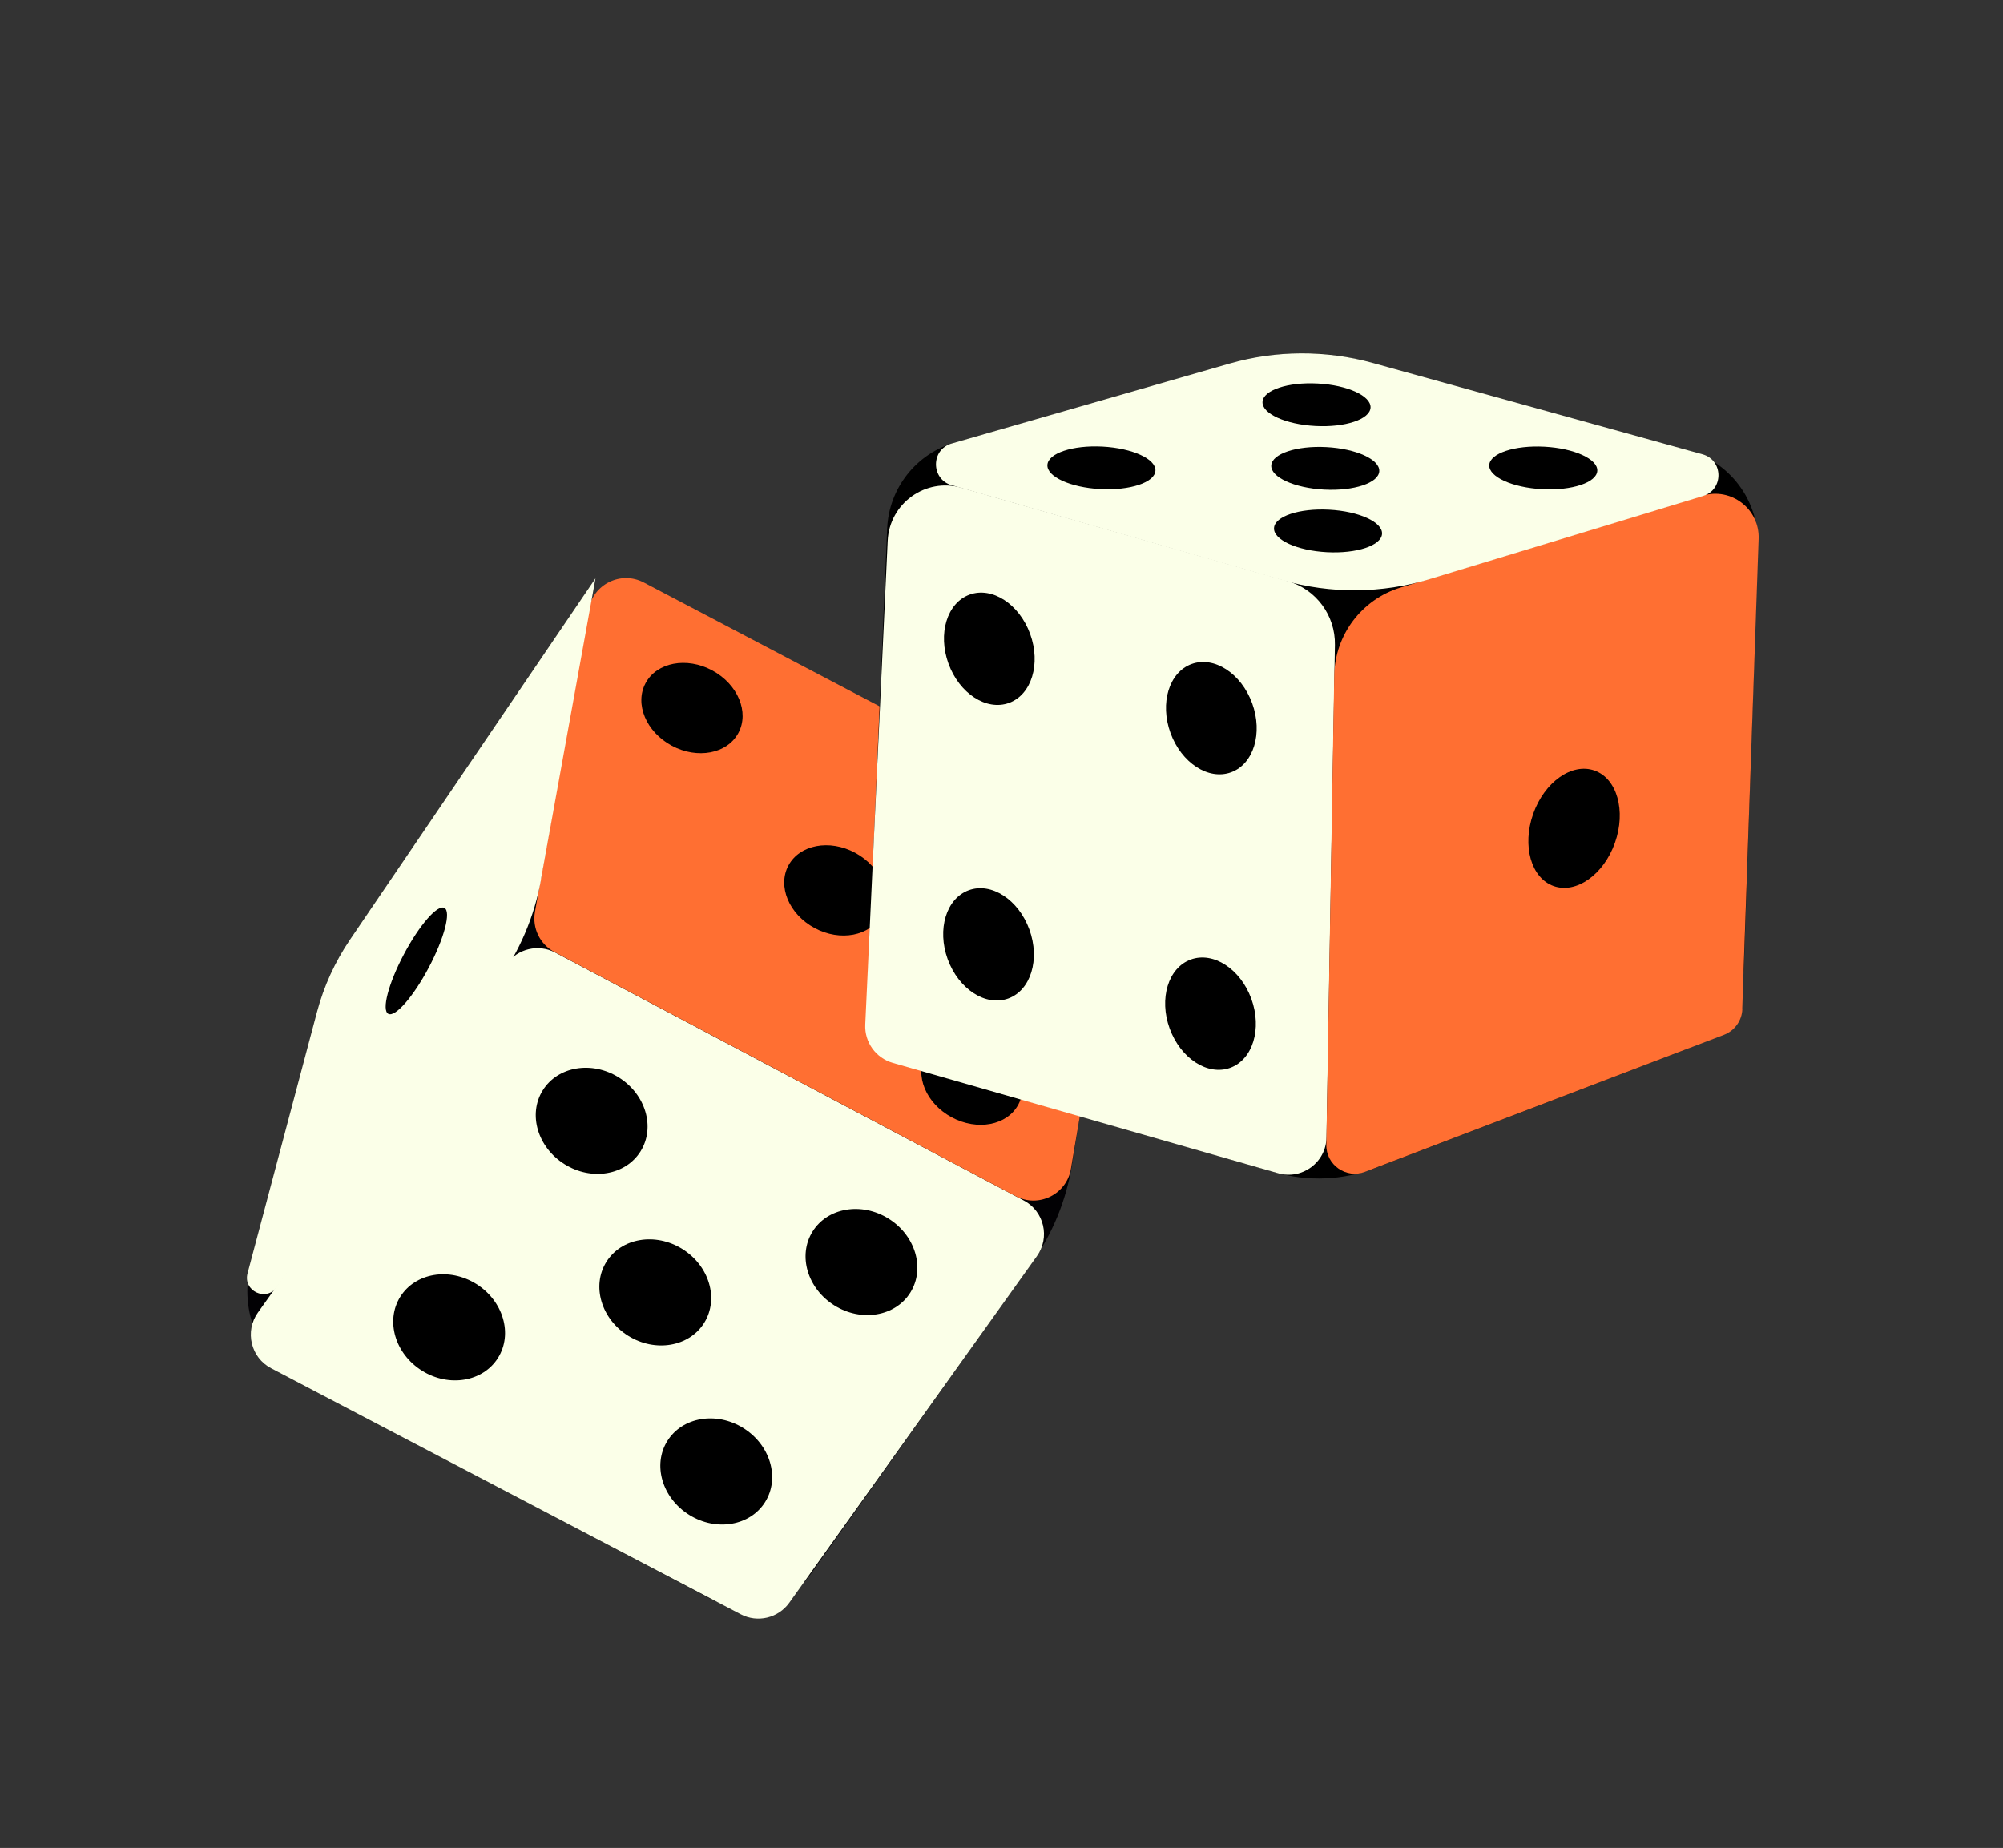
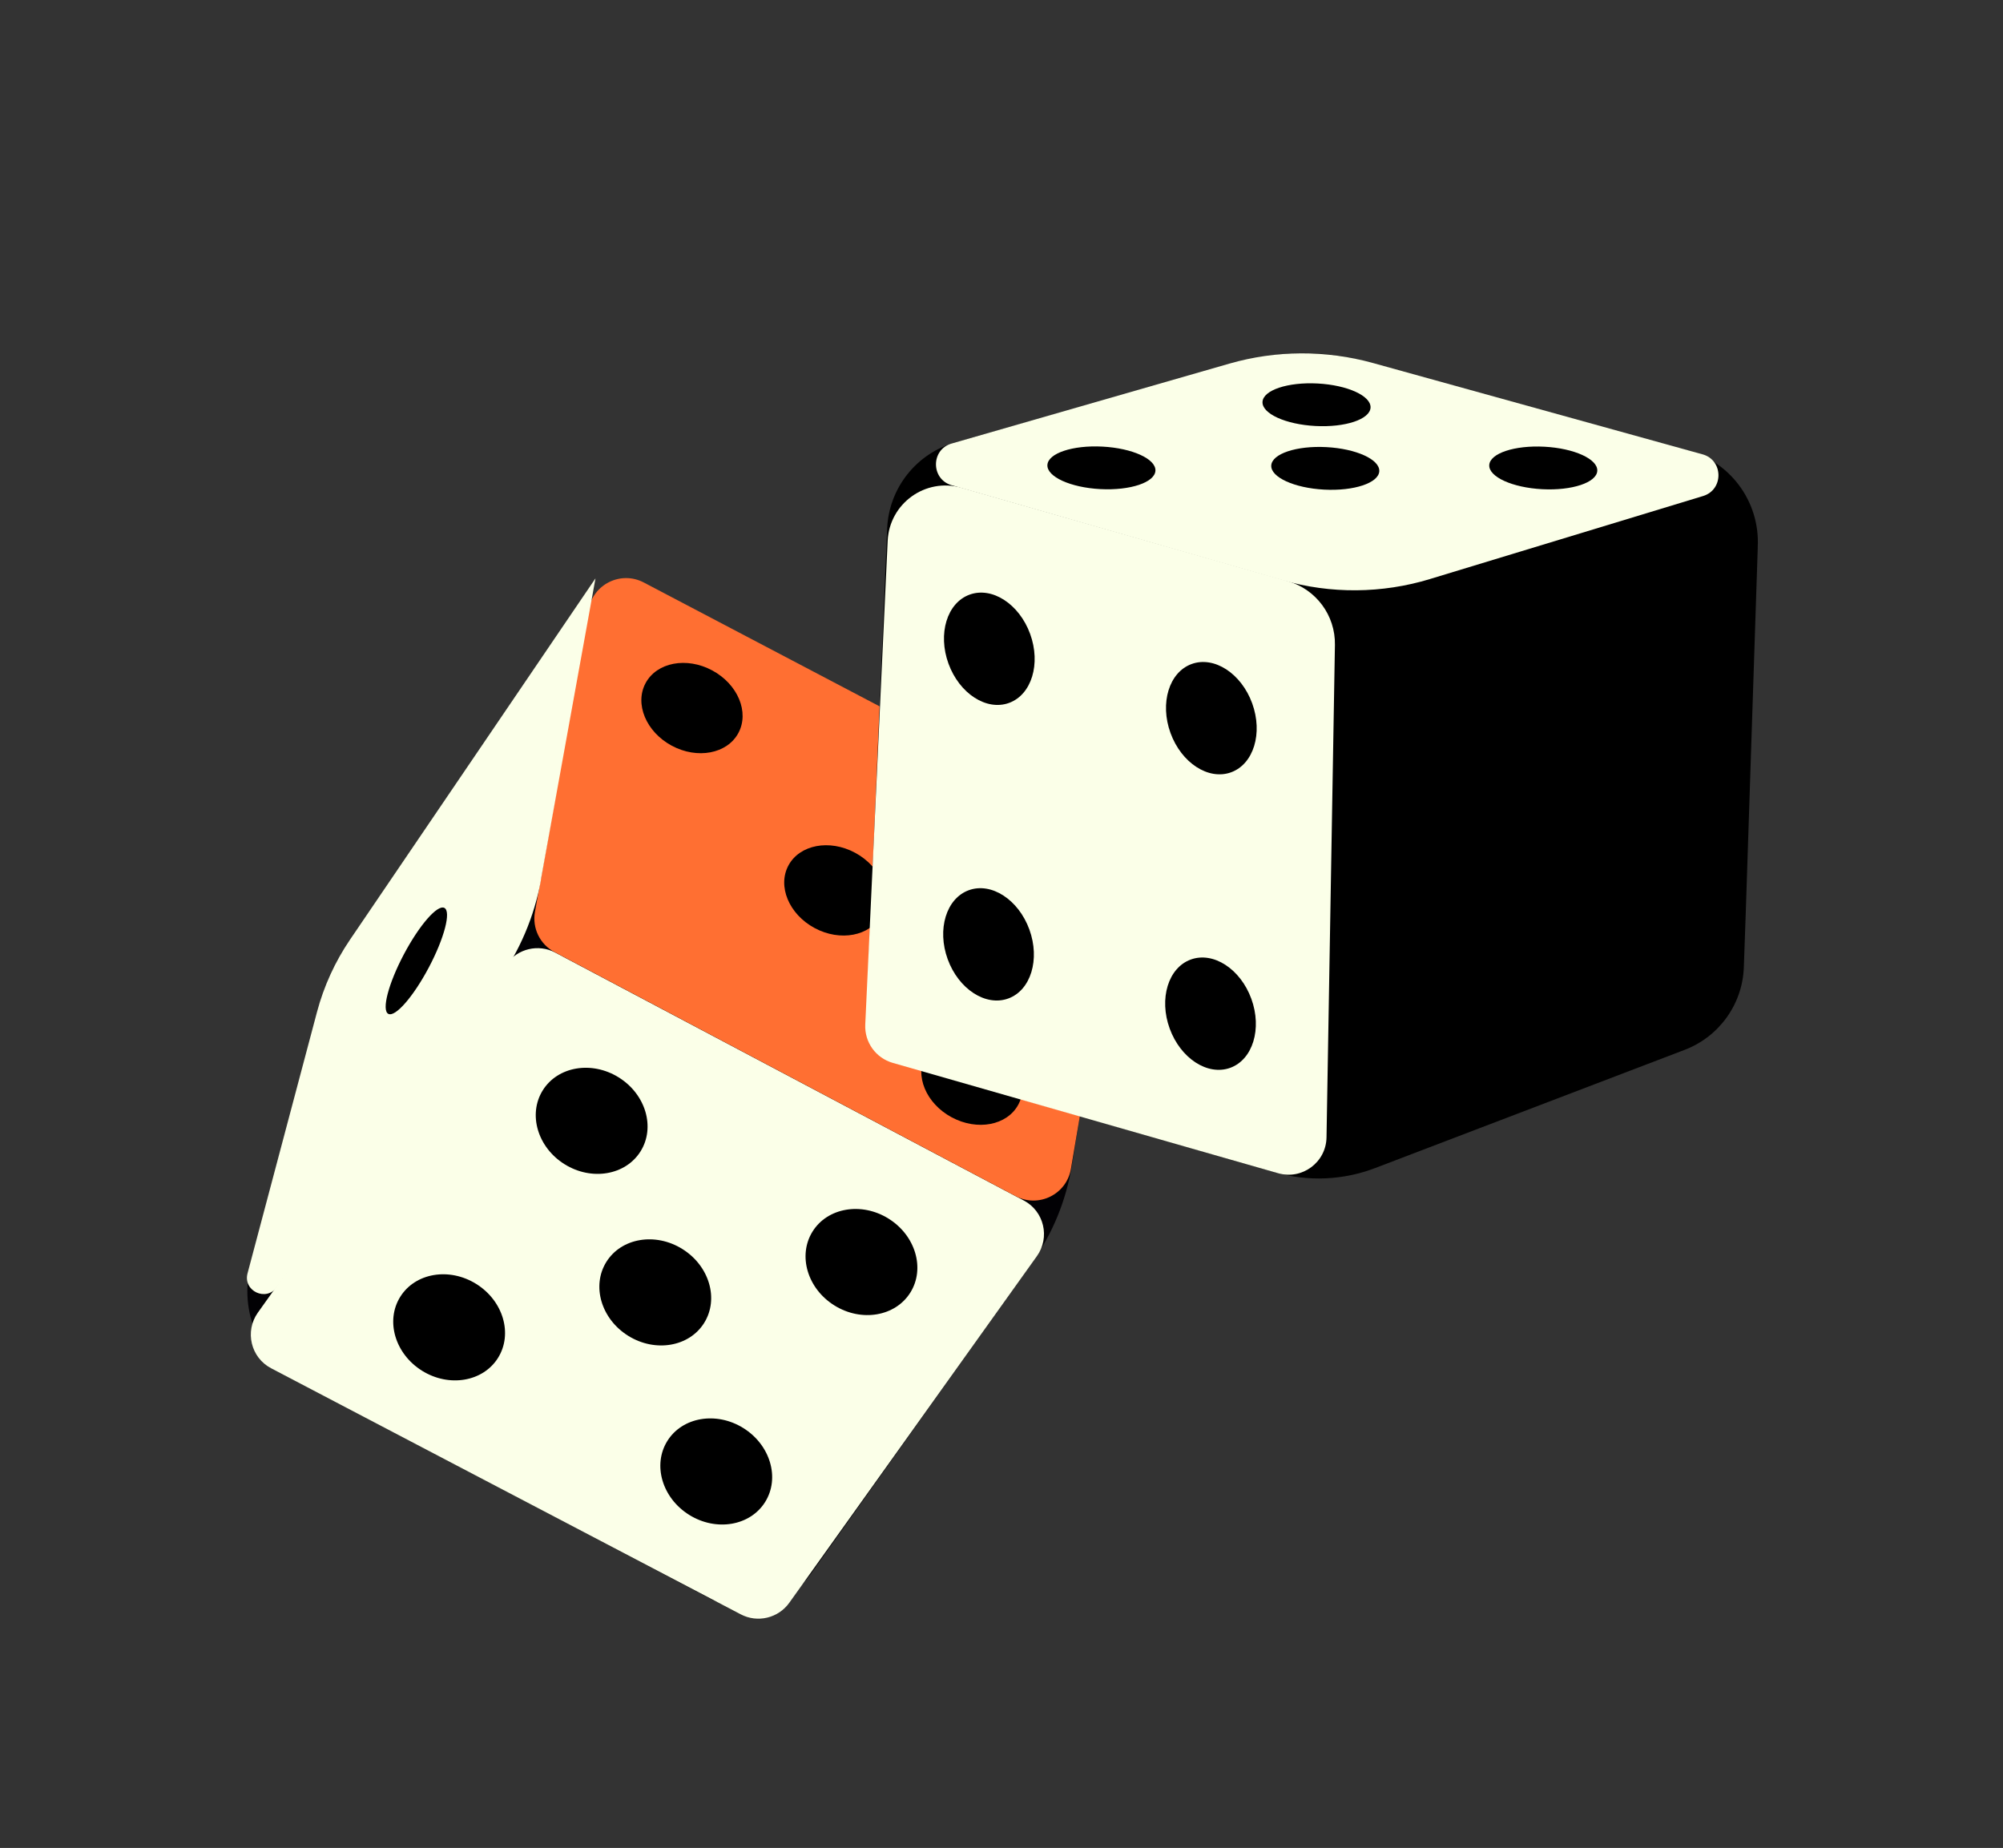
<svg xmlns="http://www.w3.org/2000/svg" width="246" height="227" viewBox="0 0 246 227" fill="none">
  <rect x="0" y="0" width="246" height="227" fill="#333333" stroke="none" />
  <g clip-path="url(#clip0_623_7861)">
    <path d="M37.265 170.059L87.134 196.338C91.435 198.603 96.744 197.337 99.564 193.371L126.77 155.063C129.274 151.531 130.941 147.464 131.634 143.192L137.031 109.693C137.692 105.579 135.651 101.499 131.969 99.564L84.24 74.513C80.016 72.3 74.816 73.473 71.971 77.295L43.455 115.455C41.429 118.164 39.94 121.238 39.058 124.514L30.821 155.274C29.255 161.102 31.942 167.247 37.28 170.062L37.265 170.059Z" fill="#020104" />
    <path d="M96.938 196.884L127.348 154.303C128.989 152.009 128.235 148.783 125.734 147.468L68.197 117.015C66.13 115.923 63.574 116.524 62.212 118.425L31.673 161.236C30.03 163.545 30.799 166.774 33.308 168.082L90.975 198.305C93.035 199.388 95.585 198.778 96.938 196.884Z" fill="#FBFFE8" />
    <path d="M131.527 143.581L137.871 106.082C138.211 104.093 137.232 102.11 135.437 101.17L79.065 71.552C76.261 70.081 72.845 71.757 72.292 74.874L65.7 112.014C65.343 114.016 66.319 116.015 68.113 116.955L124.735 146.931C127.551 148.42 130.993 146.724 131.527 143.581Z" fill="#FF6F32" />
    <path d="M79.29 83.912C77.916 86.465 79.353 89.907 82.499 91.6C85.646 93.293 89.31 92.596 90.684 90.043C92.057 87.49 90.62 84.048 87.474 82.355C84.328 80.662 80.663 81.359 79.29 83.912Z" fill="black" />
    <path d="M96.834 106.311C95.461 108.864 96.898 112.306 100.044 113.999C103.19 115.691 106.854 114.994 108.228 112.441C109.602 109.888 108.165 106.446 105.018 104.753C101.872 103.06 98.208 103.758 96.834 106.311Z" fill="black" />
    <path d="M113.671 129.561C112.297 132.114 113.734 135.556 116.88 137.249C120.027 138.942 123.691 138.245 125.064 135.692C126.438 133.139 125.001 129.696 121.855 128.004C118.709 126.311 115.044 127.008 113.671 129.561Z" fill="black" />
    <path d="M66.424 108.098L73.135 71.046L42.983 115.436C41.145 118.144 39.776 121.142 38.934 124.308L30.402 156.417C29.825 158.58 32.678 159.934 33.996 158.12L61.11 120.608C63.799 116.887 65.623 112.61 66.439 108.1L66.424 108.098Z" fill="#FBFFE8" />
    <path d="M49.604 117.225C47.702 120.819 46.845 124.095 47.691 124.542C48.536 124.989 50.763 122.439 52.665 118.845C54.567 115.251 55.424 111.976 54.579 111.528C53.734 111.081 51.506 113.631 49.604 117.225Z" fill="black" />
    <path d="M99.795 151.28C97.958 154.225 99.157 158.289 102.474 160.359C105.791 162.429 109.97 161.72 111.807 158.775C113.644 155.831 112.444 151.766 109.127 149.696C105.811 147.627 101.632 148.336 99.795 151.28Z" fill="black" />
    <path d="M81.961 177.007C80.124 179.952 81.323 184.016 84.64 186.086C87.957 188.156 92.135 187.447 93.973 184.502C95.81 181.558 94.61 177.493 91.293 175.423C87.977 173.354 83.798 174.063 81.961 177.007Z" fill="black" />
    <path d="M74.471 155.011C72.634 157.955 73.833 162.02 77.15 164.089C80.467 166.159 84.645 165.45 86.483 162.506C88.32 159.561 87.12 155.496 83.803 153.427C80.486 151.357 76.308 152.066 74.471 155.011Z" fill="black" />
    <path d="M66.66 133.935C64.823 136.879 66.022 140.944 69.339 143.014C72.656 145.084 76.834 144.374 78.671 141.43C80.509 138.486 79.309 134.421 75.992 132.351C72.675 130.282 68.497 130.991 66.66 133.935Z" fill="black" />
    <path d="M49.155 159.303C47.318 162.247 48.517 166.312 51.834 168.382C55.151 170.451 59.329 169.742 61.167 166.798C63.004 163.853 61.804 159.789 58.487 157.719C55.17 155.649 50.992 156.358 49.155 159.303Z" fill="black" />
    <path d="M215.88 67.273L214.416 111.848L214.172 118.801C214.014 123.343 211.149 127.341 206.9 128.965L168.878 143.488C164.944 144.99 160.637 145.172 156.586 144.006L114.141 131.768C109.487 130.423 106.352 126.063 106.556 121.232L108.956 64.933C109.166 59.963 112.547 55.694 117.323 54.346L152.279 44.468C157.347 43.041 162.719 43.024 167.793 44.426L206.116 55.051L206.831 55.217C212.386 56.483 216.209 61.581 215.873 67.264L215.88 67.273Z" fill="black" />
    <path d="M162.917 139.712L163.95 79.219C164.013 75.597 161.635 72.384 158.157 71.393L118.08 59.919C113.671 58.651 109.241 61.837 109.021 66.424L106.267 125.855C106.165 128.022 107.562 129.968 109.644 130.564L156.966 144.119C159.921 144.967 162.87 142.783 162.917 139.712Z" fill="#FBFFE8" />
-     <path d="M213.971 123.967L215.986 66.183C216.117 62.525 212.607 59.83 209.107 60.892L172.009 72.176C167.24 73.627 163.945 77.994 163.866 82.977L162.894 140.62C162.844 143.098 165.327 144.831 167.637 143.95L211.729 127.119C213.047 126.614 213.933 125.372 213.986 123.97L213.971 123.967Z" fill="#FF6F32" />
    <path d="M175.648 71.12L209.163 60.932C211.714 60.159 211.671 56.521 209.1 55.81L168.564 44.577C162.811 42.984 156.735 43.016 150.993 44.666L116.881 54.48C114.304 55.219 114.315 58.867 116.881 59.608L157.514 71.269C163.444 72.976 169.734 72.922 175.639 71.126L175.648 71.12Z" fill="#FBFFE8" />
    <path d="M116.489 81.523C117.827 85.196 121.157 87.356 123.926 86.347C126.696 85.339 127.856 81.543 126.517 77.869C125.179 74.196 121.849 72.036 119.08 73.045C116.311 74.053 115.151 77.849 116.489 81.523Z" fill="black" />
    <path d="M143.656 126.347C144.994 130.02 148.324 132.18 151.093 131.172C153.863 130.163 155.023 126.367 153.684 122.693C152.346 119.02 149.016 116.86 146.247 117.869C143.478 118.878 142.318 122.673 143.656 126.347Z" fill="black" />
    <path d="M116.393 117.832C117.732 121.505 121.061 123.665 123.831 122.656C126.6 121.648 127.76 117.852 126.422 114.178C125.083 110.505 121.754 108.345 118.984 109.354C116.215 110.362 115.055 114.158 116.393 117.832Z" fill="black" />
    <path d="M143.758 90.046C145.096 93.72 148.426 95.88 151.195 94.871C153.965 93.862 155.125 90.067 153.786 86.393C152.448 82.72 149.118 80.559 146.349 81.568C143.58 82.577 142.42 86.373 143.758 90.046Z" fill="black" />
    <path d="M156.13 57.182C156.053 58.623 158.961 59.95 162.625 60.145C166.289 60.339 169.321 59.328 169.398 57.887C169.475 56.445 166.566 55.119 162.903 54.924C159.239 54.729 156.206 55.74 156.13 57.182Z" fill="black" />
    <path d="M155.056 49.367C154.98 50.808 157.888 52.135 161.552 52.33C165.216 52.524 168.248 51.514 168.325 50.072C168.401 48.631 165.493 47.304 161.829 47.109C158.165 46.915 155.133 47.925 155.056 49.367Z" fill="black" />
    <path d="M128.637 57.119C128.56 58.56 131.468 59.887 135.132 60.082C138.796 60.276 141.828 59.266 141.905 57.824C141.981 56.383 139.073 55.056 135.409 54.861C131.745 54.667 128.713 55.677 128.637 57.119Z" fill="black" />
-     <path d="M156.469 64.87C156.392 66.312 159.301 67.638 162.964 67.833C166.628 68.028 169.661 67.017 169.737 65.575C169.814 64.134 166.906 62.807 163.242 62.613C159.578 62.418 156.546 63.428 156.469 64.87Z" fill="black" />
    <path d="M182.904 57.131C182.827 58.573 185.735 59.899 189.399 60.094C193.063 60.289 196.095 59.278 196.172 57.837C196.248 56.395 193.34 55.069 189.676 54.874C186.013 54.679 182.98 55.69 182.904 57.131Z" fill="black" />
    <path d="M188.298 99.975C186.914 103.894 188.04 107.865 190.814 108.845C193.587 109.824 196.957 107.442 198.341 103.523C199.726 99.603 198.599 95.632 195.826 94.653C193.053 93.673 189.682 96.056 188.298 99.975Z" fill="black" />
  </g>
  <defs>
    <clipPath id="clip0_623_7861">
      <rect width="210.02" height="127.205" fill="white" transform="translate(245.175 102.8) rotate(143.813)" />
    </clipPath>
  </defs>
</svg>